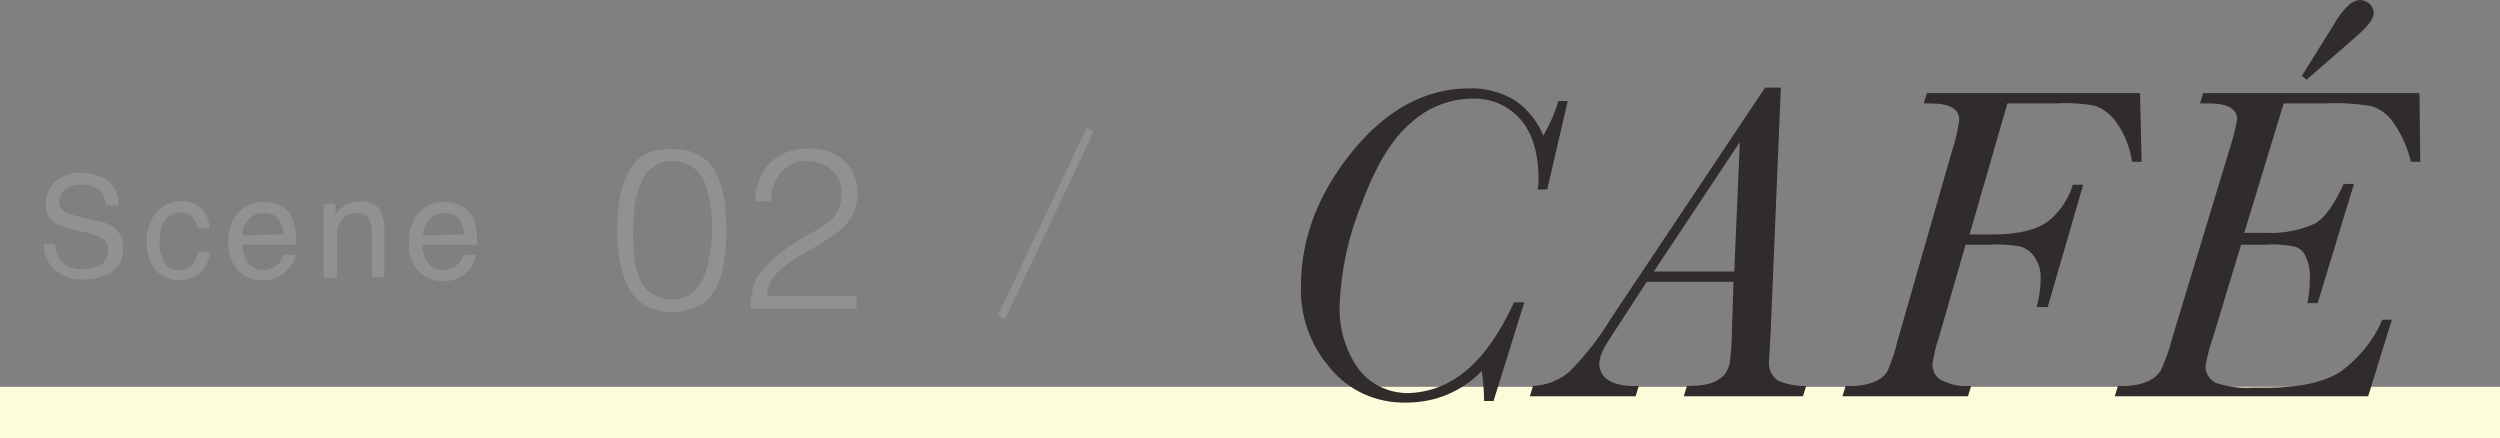
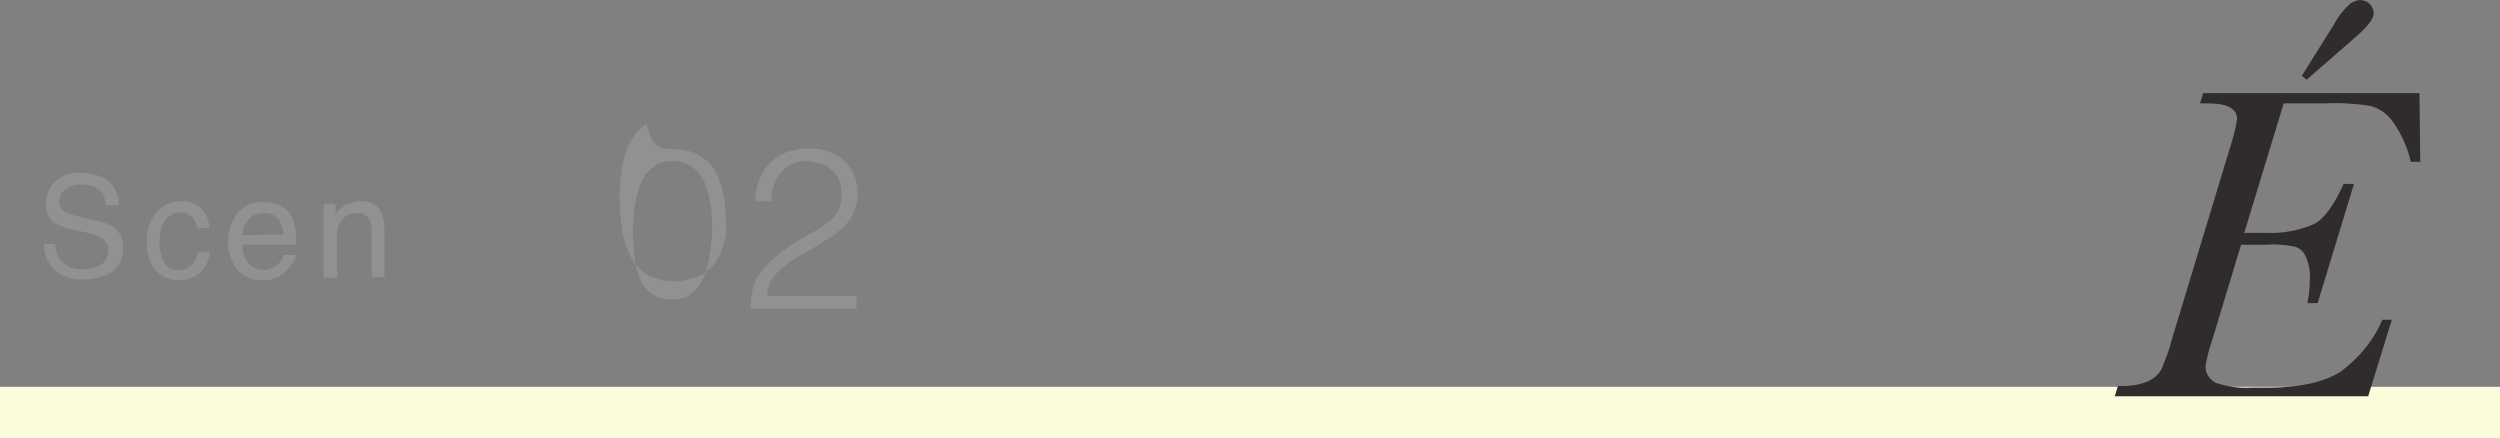
<svg xmlns="http://www.w3.org/2000/svg" version="1.1" id="レイヤー_1" x="0px" y="0px" viewBox="0 0 316.7 55.5" style="enable-background:new 0 0 316.7 55.5;" xml:space="preserve">
  <rect x="0" y="0" width="316.7" height="55.5" fill="#808080" stroke="none" />
  <style type="text/css">
	.st0{fill:#FBFCD9;}
	.st1{fill:#919191;}
	.st2{fill:#2F2C2B;}
</style>
  <g id="レイヤー_2_1_">
    <g id="レイヤー_1-2">
      <polygon class="st0" points="316.7,55.5 0,55.5 0,49 316.7,49   " />
      <path class="st1" d="M7,31c0,0.6,0.2,1.2,0.5,1.8c0.7,0.9,1.8,1.4,3,1.3c0.6,0,1.2-0.1,1.7-0.3c0.9-0.2,1.5-1.1,1.5-2    c0.1-0.6-0.2-1.1-0.6-1.5c-0.6-0.4-1.3-0.6-2-0.8l-1.7-0.4C8.6,29,7.8,28.7,7,28.3c-0.8-0.5-1.3-1.5-1.2-2.4    c0-1.1,0.4-2.2,1.2-2.9c0.9-0.8,2.1-1.2,3.3-1.1c1.2,0,2.4,0.3,3.4,1c0.9,0.8,1.4,1.9,1.3,3.1h-1.6c0-0.6-0.2-1.1-0.5-1.6    c-0.6-0.7-1.6-1.1-2.6-1c-0.8-0.1-1.5,0.2-2.1,0.6c-0.4,0.4-0.7,0.9-0.7,1.5c-0.1,0.6,0.3,1.1,0.8,1.4c0.7,0.3,1.5,0.5,2.3,0.7    l1.8,0.4c0.7,0.1,1.4,0.4,2,0.8c0.8,0.6,1.3,1.6,1.2,2.6c0.1,1.2-0.5,2.4-1.5,3.1c-1.1,0.6-2.3,0.9-3.5,0.9    c-1.3,0.1-2.7-0.4-3.7-1.2c-0.9-0.9-1.4-2.1-1.3-3.3H7z" />
      <path class="st1" d="M25.3,26.2c0.8,0.7,1.2,1.6,1.2,2.7H25c-0.1-0.5-0.3-1-0.6-1.4c-0.4-0.4-1-0.6-1.6-0.6c-1,0-1.8,0.6-2.2,1.5    c-0.3,0.7-0.4,1.6-0.4,2.4c0,0.8,0.2,1.7,0.6,2.4c0.4,0.7,1.1,1.1,1.9,1c0.6,0,1.1-0.2,1.6-0.6c0.4-0.5,0.7-1.1,0.8-1.7h1.5    c-0.1,1-0.5,2-1.3,2.7c-0.8,0.6-1.7,0.9-2.7,0.9c-1.1,0-2.2-0.5-2.9-1.3c-0.8-1-1.1-2.2-1.1-3.4c-0.1-1.4,0.3-2.8,1.2-3.9    c0.8-0.9,1.9-1.4,3.1-1.4C23.7,25.4,24.6,25.7,25.3,26.2z" />
      <path class="st1" d="M35.4,26c0.6,0.3,1.1,0.7,1.4,1.2c0.3,0.5,0.5,1.1,0.6,1.7c0.1,0.7,0.2,1.4,0.1,2.1h-6.8    c0,0.8,0.2,1.6,0.7,2.3c0.5,0.6,1.2,0.9,1.9,0.9c0.8,0,1.5-0.3,2-0.8c0.3-0.3,0.5-0.7,0.6-1.1h1.6c-0.1,0.4-0.2,0.8-0.5,1.1    c-0.2,0.4-0.5,0.7-0.8,1c-0.5,0.5-1.1,0.8-1.8,1c-0.4,0.1-0.8,0.1-1.3,0.1c-1.1,0-2.2-0.4-3-1.3c-0.8-1-1.3-2.3-1.2-3.6    c0-1.3,0.4-2.6,1.2-3.6c0.8-0.9,2-1.5,3.2-1.4C34.1,25.6,34.8,25.7,35.4,26z M35.9,29.7c0-0.6-0.2-1.1-0.4-1.6    c-0.4-0.8-1.3-1.2-2.2-1.1c-0.7,0-1.4,0.3-1.8,0.8c-0.5,0.5-0.8,1.3-0.8,2L35.9,29.7z" />
      <path class="st1" d="M41,25.8h1.5v1.3c0.4-0.5,0.9-0.9,1.4-1.2c0.5-0.2,1.1-0.4,1.7-0.4c1.1-0.1,2.2,0.4,2.7,1.4    c0.3,0.7,0.4,1.4,0.4,2.2v6h-1.6v-5.9c0-0.5-0.1-1-0.3-1.4c-0.3-0.6-0.9-0.9-1.5-0.8c-0.3,0-0.6,0-0.9,0.1    c-0.4,0.1-0.8,0.4-1.1,0.8c-0.3,0.3-0.4,0.6-0.5,1c-0.1,0.5-0.1,0.9-0.1,1.4v4.9H41V25.8z" />
-       <path class="st1" d="M58.3,26c0.6,0.3,1.1,0.7,1.4,1.2c0.3,0.5,0.5,1.1,0.6,1.7c0.1,0.7,0.2,1.4,0.1,2.1h-6.9    c0,0.8,0.2,1.6,0.7,2.3c0.5,0.6,1.2,0.9,1.9,0.9c0.8,0,1.5-0.3,2-0.8c0.3-0.3,0.5-0.7,0.6-1.1h1.6c-0.1,0.4-0.2,0.8-0.4,1.2    c-0.2,0.4-0.5,0.7-0.8,1c-0.5,0.5-1.1,0.8-1.8,1c-0.4,0.1-0.8,0.1-1.3,0.1c-1.1,0-2.2-0.4-3-1.3c-0.9-1-1.3-2.3-1.2-3.6    c-0.1-1.3,0.4-2.6,1.2-3.7c0.8-0.9,2-1.5,3.2-1.4C57,25.6,57.7,25.7,58.3,26z M58.8,29.7c0-0.6-0.2-1.1-0.4-1.6    c-0.4-0.8-1.3-1.2-2.2-1.1c-0.7,0-1.4,0.3-1.8,0.8c-0.5,0.5-0.8,1.3-0.8,2L58.8,29.7z" />
-       <path class="st1" d="M85.2,18.9c0.9,0,1.8,0.1,2.6,0.4c0.7,0.3,1.3,0.7,1.9,1.2c0.5,0.5,0.9,1.1,1.2,1.8c0.3,0.7,0.6,1.4,0.7,2.2    c0.2,0.8,0.3,1.6,0.3,2.5c0.1,0.8,0.1,1.6,0.1,2.4c0,1.3-0.1,2.6-0.3,3.9c-0.1,1.1-0.5,2.2-1,3.2c-0.5,0.9-1.2,1.7-2.1,2.2    c-2.2,1.1-4.7,1.1-6.9,0c-0.9-0.6-1.6-1.3-2.1-2.3c-0.5-1-0.9-2.2-1.1-3.3c-0.2-1.3-0.3-2.7-0.3-4c0-1.3,0.1-2.5,0.3-3.8    c0.1-1.1,0.5-2.3,1-3.3c0.5-1,1.2-1.8,2.1-2.4C82.7,19.1,83.9,18.8,85.2,18.9z M90.2,29.2c0-1.1,0-2.1-0.2-3.2    c-0.1-1-0.4-1.9-0.7-2.8c-0.3-0.8-0.9-1.5-1.5-2c-0.8-0.5-1.7-0.8-2.6-0.8c-0.9,0-1.8,0.2-2.5,0.8c-0.7,0.5-1.2,1.2-1.5,2    c-0.4,0.9-0.6,1.9-0.8,2.9c-0.1,1.1-0.2,2.2-0.2,3.3c0,1.2,0.1,2.4,0.2,3.5c0.1,0.9,0.4,1.9,0.8,2.7c0.3,0.7,0.9,1.3,1.5,1.7    c0.7,0.4,1.6,0.7,2.4,0.6c0.9,0.1,1.9-0.2,2.6-0.8c0.7-0.6,1.2-1.3,1.5-2.1c0.4-0.9,0.6-1.9,0.7-2.8    C90.1,31.2,90.2,30.2,90.2,29.2L90.2,29.2z" />
+       <path class="st1" d="M85.2,18.9c0.9,0,1.8,0.1,2.6,0.4c0.7,0.3,1.3,0.7,1.9,1.2c0.5,0.5,0.9,1.1,1.2,1.8c0.3,0.7,0.6,1.4,0.7,2.2    c0.2,0.8,0.3,1.6,0.3,2.5c0.1,0.8,0.1,1.6,0.1,2.4c-0.1,1.1-0.5,2.2-1,3.2c-0.5,0.9-1.2,1.7-2.1,2.2    c-2.2,1.1-4.7,1.1-6.9,0c-0.9-0.6-1.6-1.3-2.1-2.3c-0.5-1-0.9-2.2-1.1-3.3c-0.2-1.3-0.3-2.7-0.3-4c0-1.3,0.1-2.5,0.3-3.8    c0.1-1.1,0.5-2.3,1-3.3c0.5-1,1.2-1.8,2.1-2.4C82.7,19.1,83.9,18.8,85.2,18.9z M90.2,29.2c0-1.1,0-2.1-0.2-3.2    c-0.1-1-0.4-1.9-0.7-2.8c-0.3-0.8-0.9-1.5-1.5-2c-0.8-0.5-1.7-0.8-2.6-0.8c-0.9,0-1.8,0.2-2.5,0.8c-0.7,0.5-1.2,1.2-1.5,2    c-0.4,0.9-0.6,1.9-0.8,2.9c-0.1,1.1-0.2,2.2-0.2,3.3c0,1.2,0.1,2.4,0.2,3.5c0.1,0.9,0.4,1.9,0.8,2.7c0.3,0.7,0.9,1.3,1.5,1.7    c0.7,0.4,1.6,0.7,2.4,0.6c0.9,0.1,1.9-0.2,2.6-0.8c0.7-0.6,1.2-1.3,1.5-2.1c0.4-0.9,0.6-1.9,0.7-2.8    C90.1,31.2,90.2,30.2,90.2,29.2L90.2,29.2z" />
      <path class="st1" d="M95.7,25.5c0-0.9,0.1-1.8,0.5-2.7c0.3-0.8,0.7-1.5,1.3-2.1c0.6-0.6,1.3-1.1,2.1-1.4c0.9-0.3,1.8-0.5,2.7-0.5    c0.9,0,1.8,0.1,2.7,0.4c0.7,0.3,1.4,0.7,2,1.2c0.5,0.5,0.9,1.1,1.2,1.8c0.6,1.5,0.6,3.1,0,4.6c-0.3,0.7-0.7,1.3-1.2,1.8    c-0.5,0.5-1.1,1-1.7,1.4c-0.6,0.4-1.3,0.8-1.9,1.2s-1.3,0.7-1.9,1.1c-0.6,0.3-1.2,0.7-1.7,1.1c-0.3,0.2-0.7,0.5-1,0.8    c-0.3,0.3-0.6,0.6-0.8,0.9c-0.2,0.3-0.5,0.7-0.6,1.1c-0.2,0.4-0.2,0.9-0.2,1.3h11.3v1.6H95.1c0-0.9,0.1-1.8,0.3-2.7    c0.2-0.9,0.7-1.6,1.3-2.3c0.7-0.8,1.4-1.5,2.2-2.1c0.8-0.6,1.5-1.1,2.2-1.5s1.4-0.9,2.1-1.2c0.6-0.3,1.2-0.8,1.8-1.2    c0.5-0.4,0.9-0.9,1.2-1.5c0.3-0.6,0.4-1.3,0.4-2c0-0.6-0.1-1.2-0.3-1.8c-0.2-0.5-0.6-1-1-1.3c-0.4-0.4-0.9-0.7-1.4-0.8    c-0.6-0.2-1.2-0.3-1.8-0.3c-0.6,0-1.3,0.1-1.8,0.4c-0.5,0.3-1,0.6-1.4,1.1c-0.4,0.5-0.7,1-0.9,1.6c-0.2,0.6-0.3,1.3-0.3,2    L95.7,25.5z" />
-       <path class="st2" d="M191.8,38.3h1.3l-3.9,12.5H188c0-1.3-0.1-2.6-0.3-3.8c-2.5,2.6-5.9,4-9.5,4c-3.8,0.1-7.4-1.5-9.8-4.5    c-2.4-2.8-3.7-6.4-3.6-10.2c0-6.1,2.2-11.8,6.5-17.1s9.3-8,14.8-8c2-0.1,4.1,0.5,5.8,1.5c1.6,1.1,2.9,2.7,3.6,4.5    c0.8-1.4,1.5-2.9,1.9-4.4h1.2l-2.6,11.2h-1.2c0.1-0.5,0.1-1,0.1-1.4c0-3.2-0.8-5.8-2.3-7.5c-1.5-1.7-3.7-2.7-6.1-2.6    c-2.8,0-5.6,1.1-7.7,3c-2.4,2-4.5,5.4-6.3,10.3c-1.7,4.1-2.6,8.4-2.8,12.8c-0.1,2.9,0.7,5.7,2.3,8c1.5,2.1,3.9,3.2,6.4,3.2    C184,49.6,188.3,45.9,191.8,38.3z" />
-       <path class="st2" d="M219.6,35.7h-11l-3.5,5.4c-1.2,1.8-1.9,2.9-2.1,3.4c-0.2,0.5-0.4,1-0.4,1.5c0,1.8,1.4,2.8,4.1,2.9h0.9    l-0.4,1.3h-13.4l0.4-1.3c1.7-0.1,3.3-0.7,4.6-1.8c2-2,3.8-4.3,5.3-6.8l19.5-29.2h2l-1.3,31.1l-0.2,3.5c-0.1,1,0.3,1.9,1.1,2.5    c1.1,0.5,2.3,0.7,3.6,0.7l-0.4,1.3h-15.1l0.4-1.3c2,0,3.4-0.3,4.1-0.9c0.7-0.4,1.1-1.1,1.3-1.9c0.2-1.4,0.3-2.8,0.3-4.2    L219.6,35.7z M219.7,34.4l0.7-16.4l-10.9,16.4H219.7z" />
-       <path class="st2" d="M271.1,11.8l0.2,8.7h-1.2c-0.3-1.8-0.9-3.5-2-5c-0.7-1-1.6-1.7-2.7-2.1c-1.6-0.3-3.3-0.4-4.9-0.3h-6.2    l-4.8,16.6h3c3.2,0,5.6-0.6,7-1.7c1.5-1.2,2.5-2.8,3.1-4.6h1.3l-4.5,15.5h-1.4c0.3-1.1,0.5-2.3,0.5-3.4c0.1-1.1-0.2-2.1-0.8-3    c-0.5-0.7-1.1-1.1-1.9-1.3c-1.3-0.2-2.6-0.3-3.9-0.2h-2.9l-3.4,11.8c-0.4,1.1-0.6,2.2-0.8,3.3c0,0.9,0.4,1.7,1.2,2.1    c0.9,0.4,1.8,0.7,2.8,0.7h0.9l-0.4,1.3h-15.9l0.4-1.3h0.8c1,0,2.1-0.2,3-0.6c0.7-0.3,1.3-0.8,1.6-1.5c0.5-1.2,0.9-2.4,1.2-3.7    l7-24.4c0.4-1.1,0.6-2.3,0.8-3.5c0-1.4-1.2-2.1-3.7-2.1h-0.8l0.4-1.3L271.1,11.8z" />
      <path class="st2" d="M301.8,40.5h1.2l-3,9.7h-32.1l0.4-1.3h0.8c1,0,2.1-0.2,3-0.6c0.7-0.3,1.3-0.8,1.7-1.5c0.5-1.2,1-2.4,1.3-3.7    l7.4-24.4c0.4-1.2,0.7-2.4,0.9-3.6c0-1.3-1.2-2-3.6-2h-1.1l0.4-1.3h27.4l0.1,8.7h-1.2c-0.4-1.8-1.2-3.6-2.3-5.1    c-0.7-1-1.7-1.7-2.9-2c-2-0.3-3.9-0.4-5.9-0.3h-5l-5,16.4h2.8c2.1,0.1,4.1-0.3,6-1.1c1.4-0.7,2.6-2.5,3.8-5.1h1.3l-4.6,15.1h-1.3    c0.2-0.9,0.3-1.9,0.3-2.9c0.1-1.1-0.1-2.2-0.6-3.2c-0.3-0.6-0.9-1-1.5-1.1c-1.1-0.2-2.3-0.3-3.5-0.2h-3.1l-3.6,11.9    c-0.4,1.1-0.7,2.3-0.9,3.4c-0.1,0.9,0.5,1.8,1.3,2.2c1.5,0.5,3,0.7,4.6,0.6h2.2c3.9,0,6.9-0.7,9-2    C298.9,45.3,300.7,43.1,301.8,40.5z M292.2,10.1l-0.6-0.5l4-6.4c0.6-1.1,1.3-2,2.2-2.8c0.4-0.2,0.8-0.4,1.2-0.4    c0.4,0,0.9,0.2,1.2,0.5c0.3,0.3,0.5,0.7,0.5,1.2c0,0.7-0.8,1.7-2.3,3L292.2,10.1z" />
-       <rect x="119.3" y="27.8" transform="matrix(0.427 -0.904 0.904 0.427 50.348 135.961)" class="st1" width="26.3" height="1" />
    </g>
  </g>
</svg>